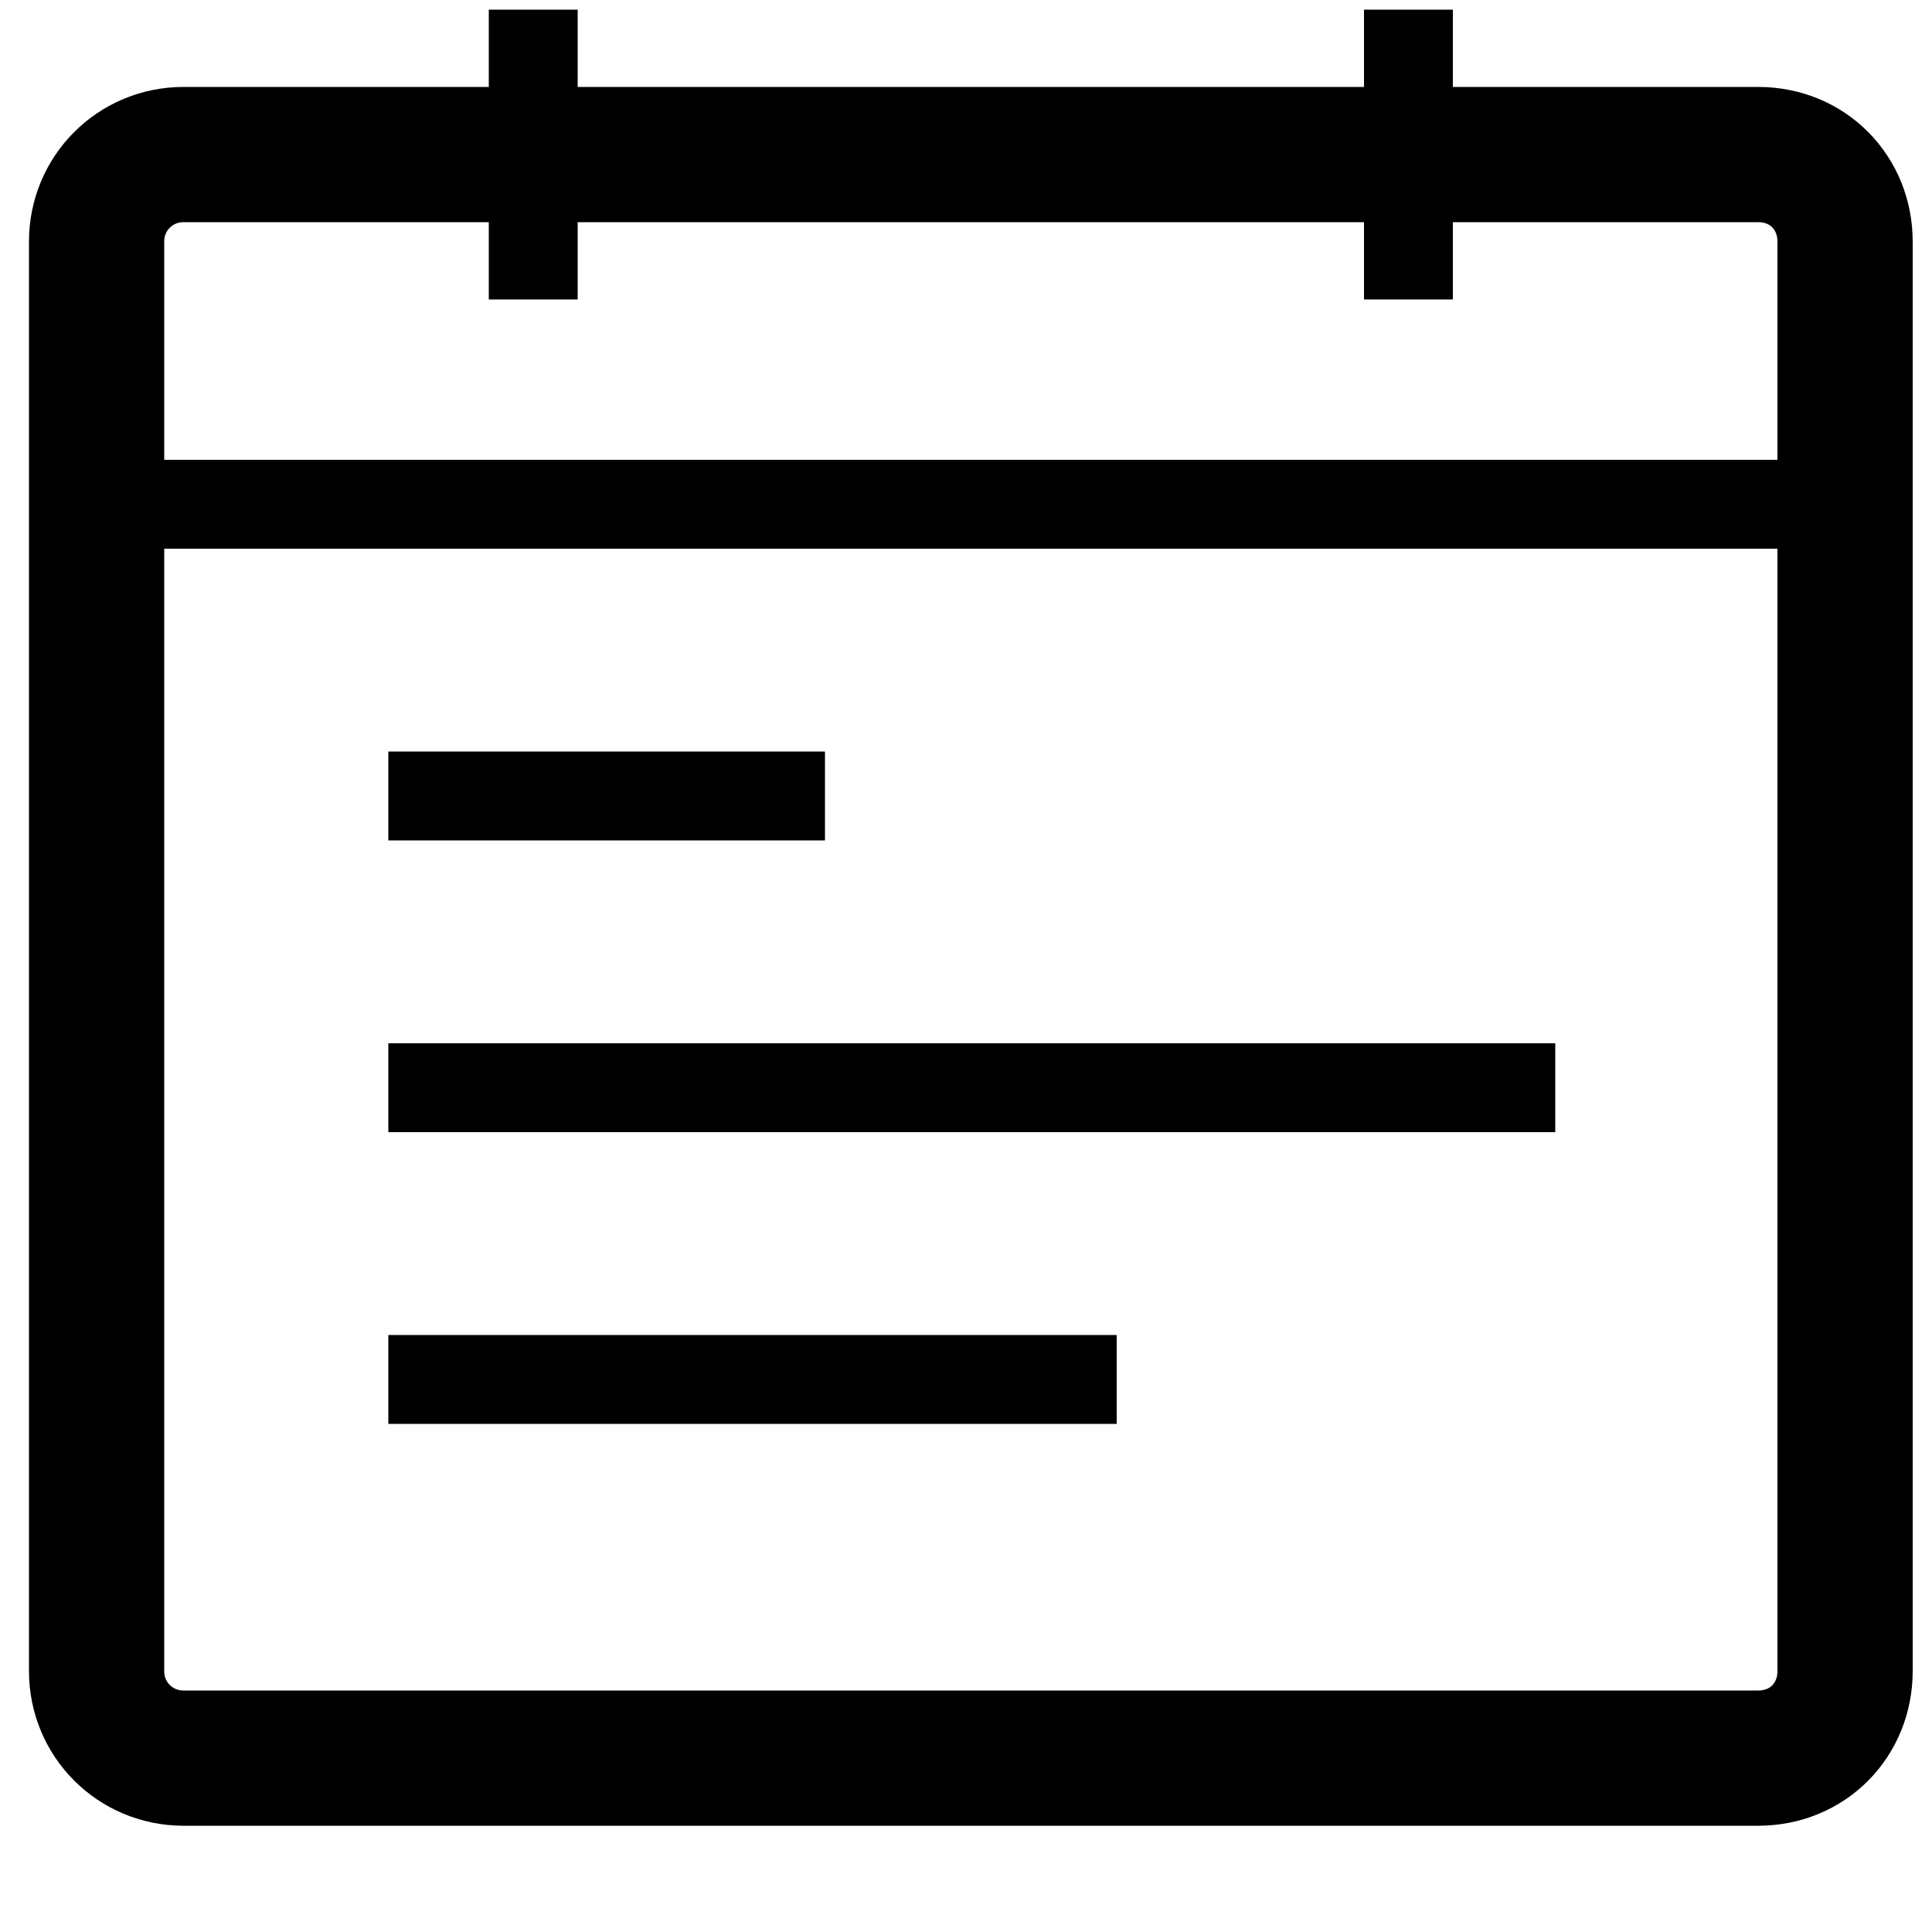
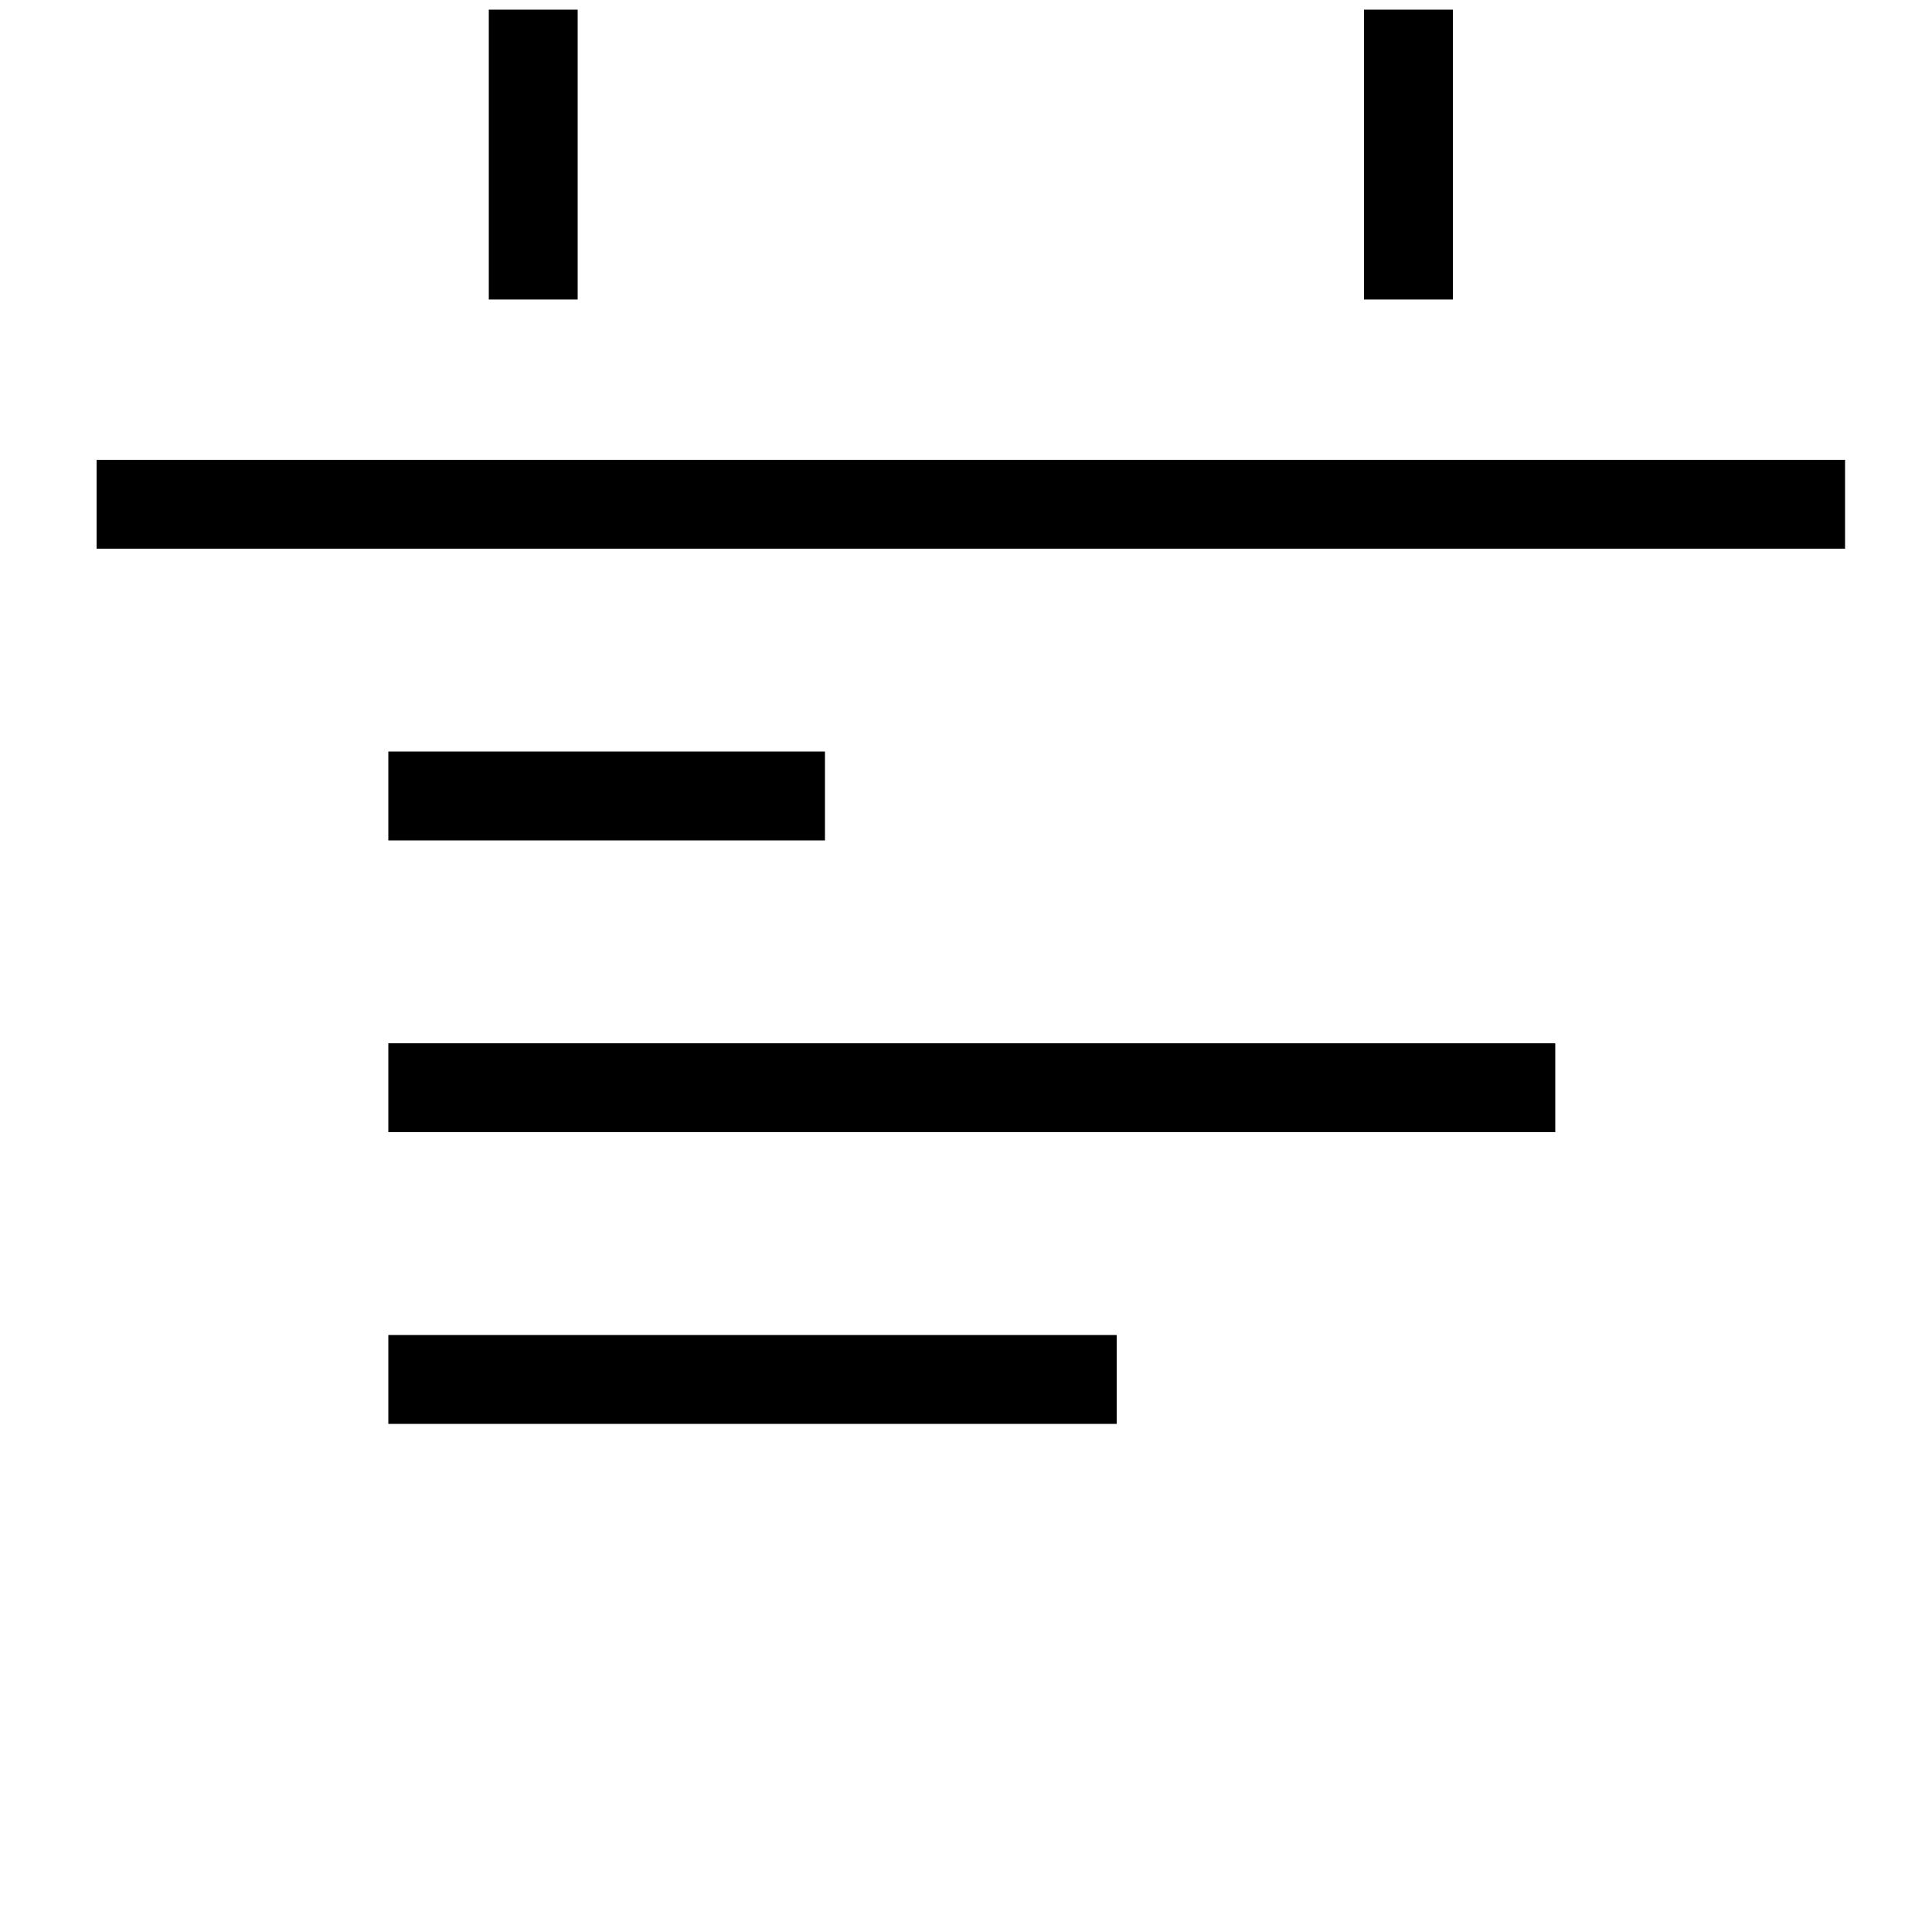
<svg xmlns="http://www.w3.org/2000/svg" version="1.2" viewBox="0 0 100 100" width="100" height="100">
  <style>.a{fill:none;stroke:#000;stroke-linejoin:round;stroke-width:7}.b{fill:none;stroke:#000;stroke-width:4.6}</style>
-   <path fill-rule="evenodd" class="a" d="m9.5 8h81.5c2.6 0 4.5 2 4.5 4.5v74c0 2.5-1.9 4.5-4.5 4.5h-81.5c-2.5 0-4.5-2-4.5-4.5v-74c0-2.5 2-4.5 4.5-4.5z" />
  <path fill-rule="evenodd" class="b" d="m5 26.1h90.5" />
  <path fill-rule="evenodd" class="b" d="m27.6 0.5v15" />
  <path fill-rule="evenodd" class="b" d="m72.9 0.5v15" />
  <path fill-rule="evenodd" class="b" d="m20.1 41.2h22.6" />
  <path fill-rule="evenodd" class="b" d="m20.1 56.3h60.4" />
  <path fill-rule="evenodd" class="b" d="m20.1 71.4h37.7" />
</svg>